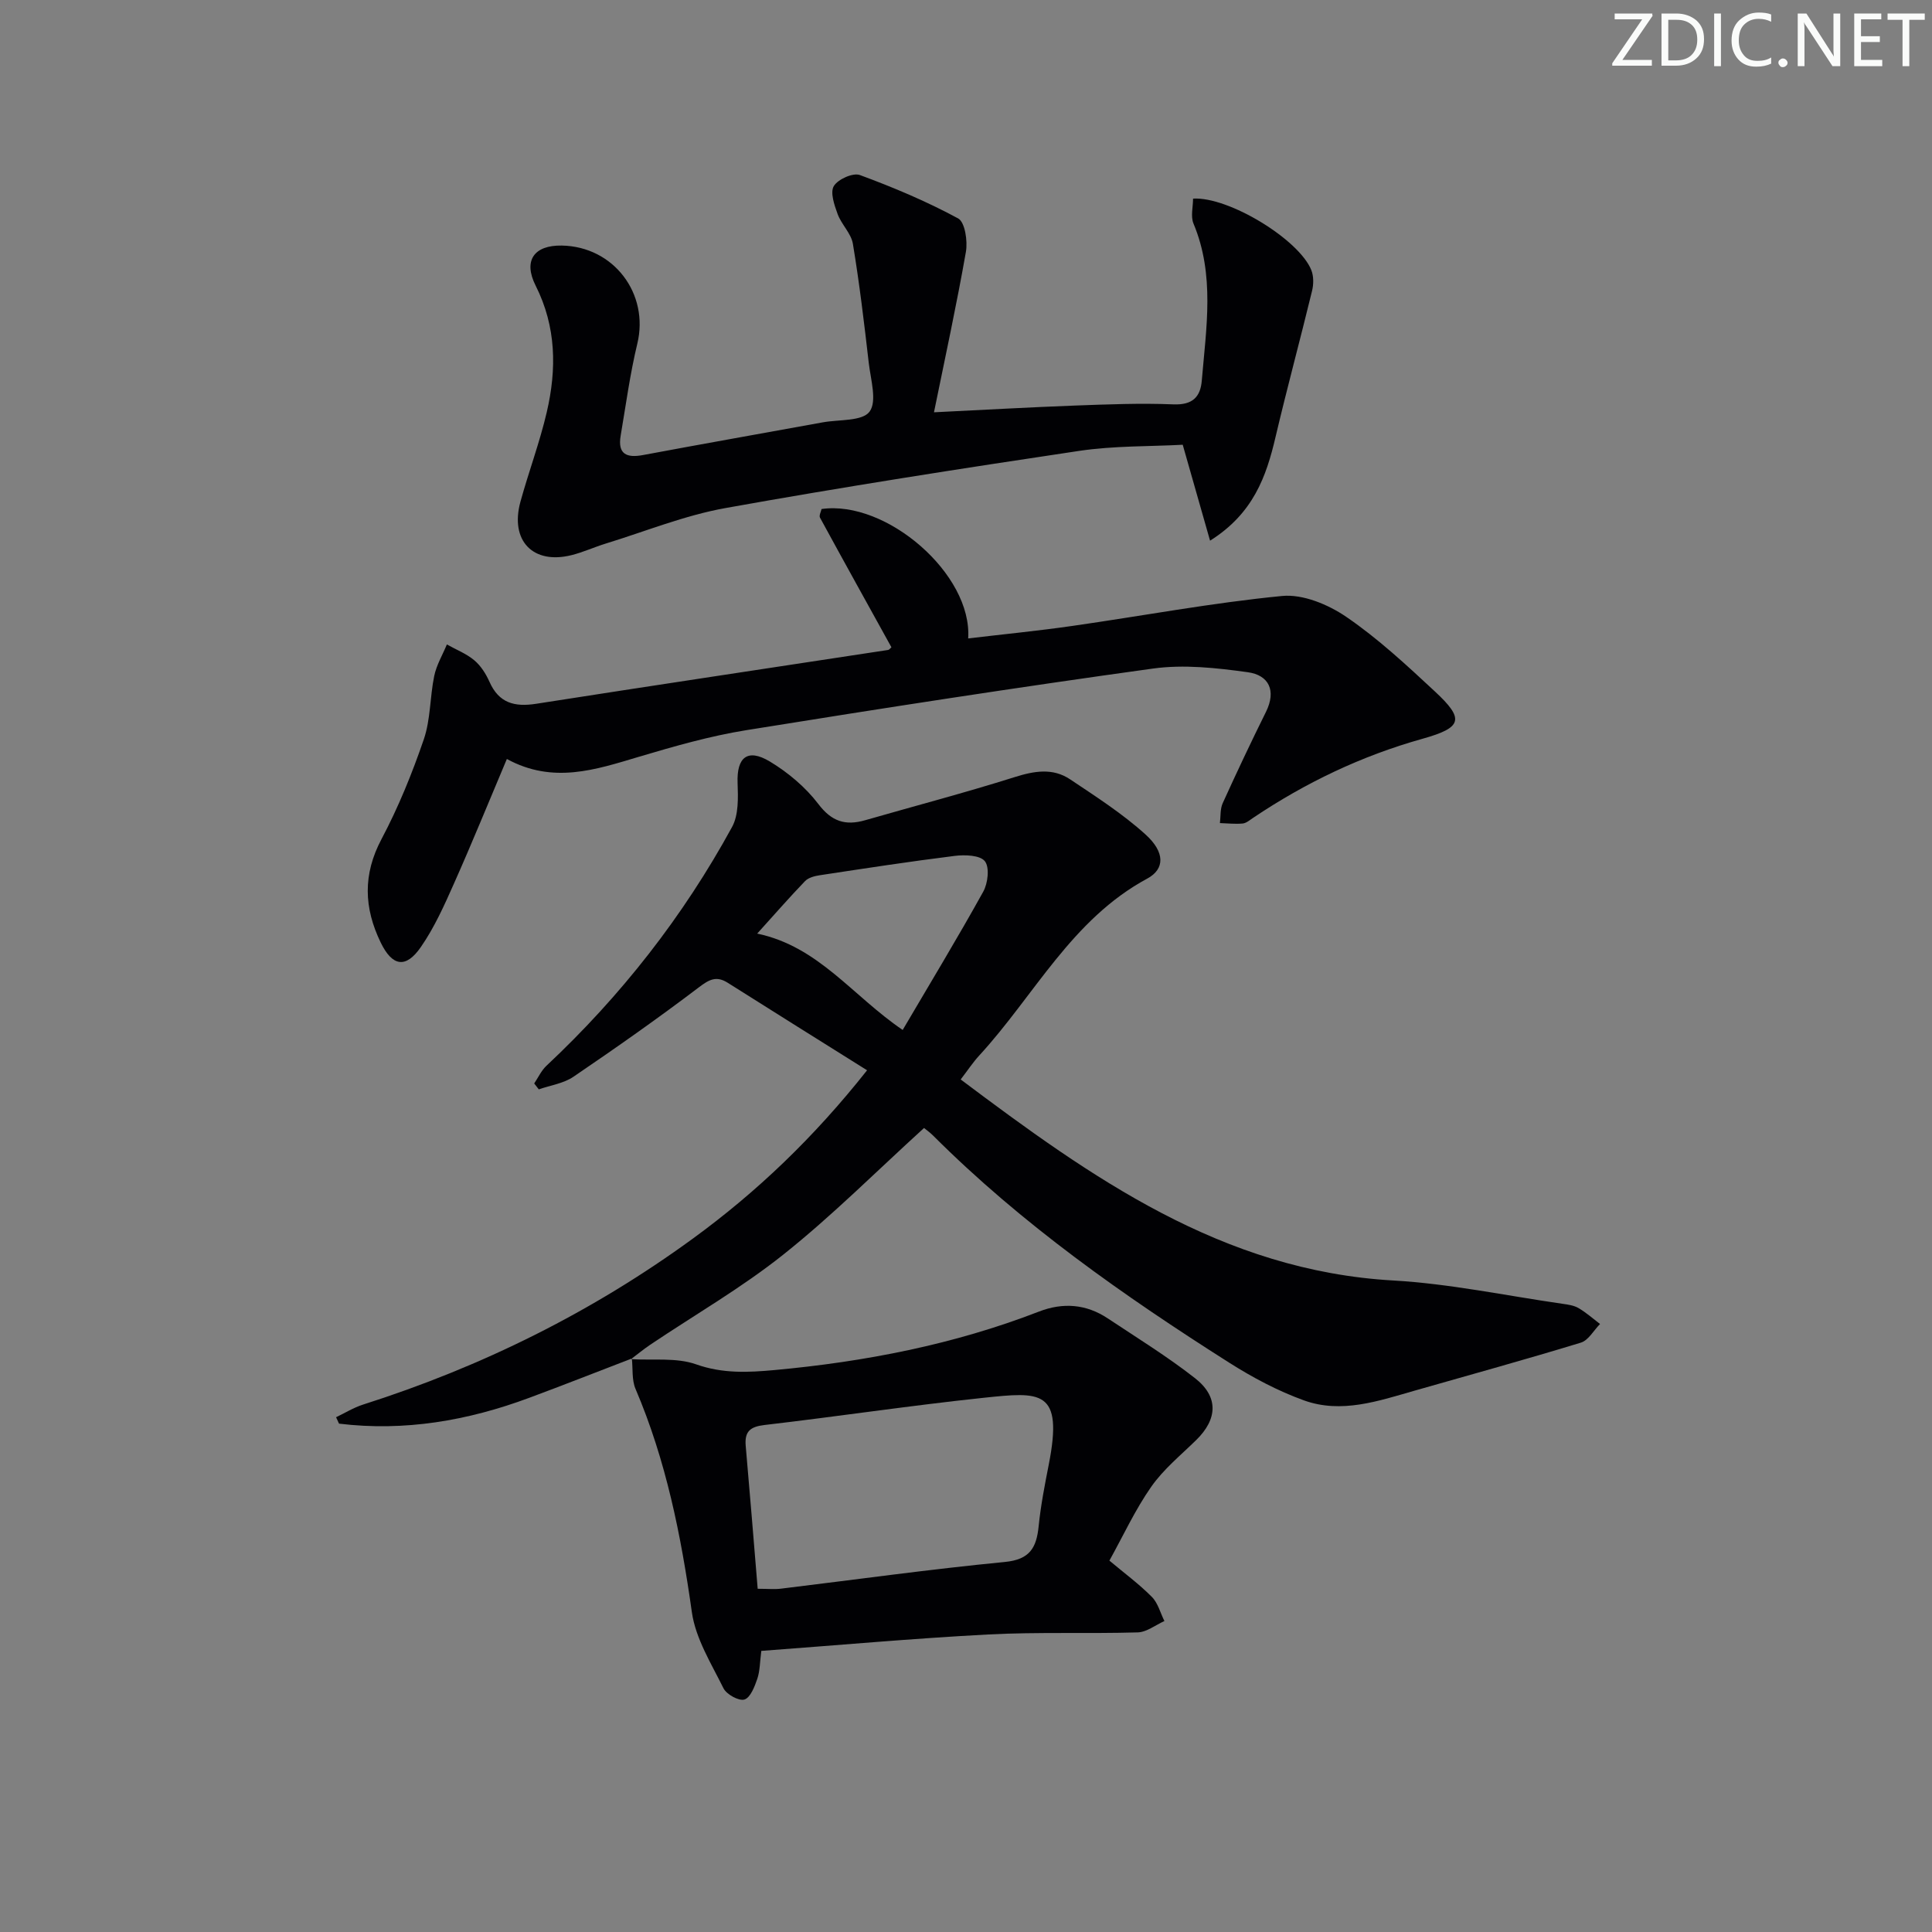
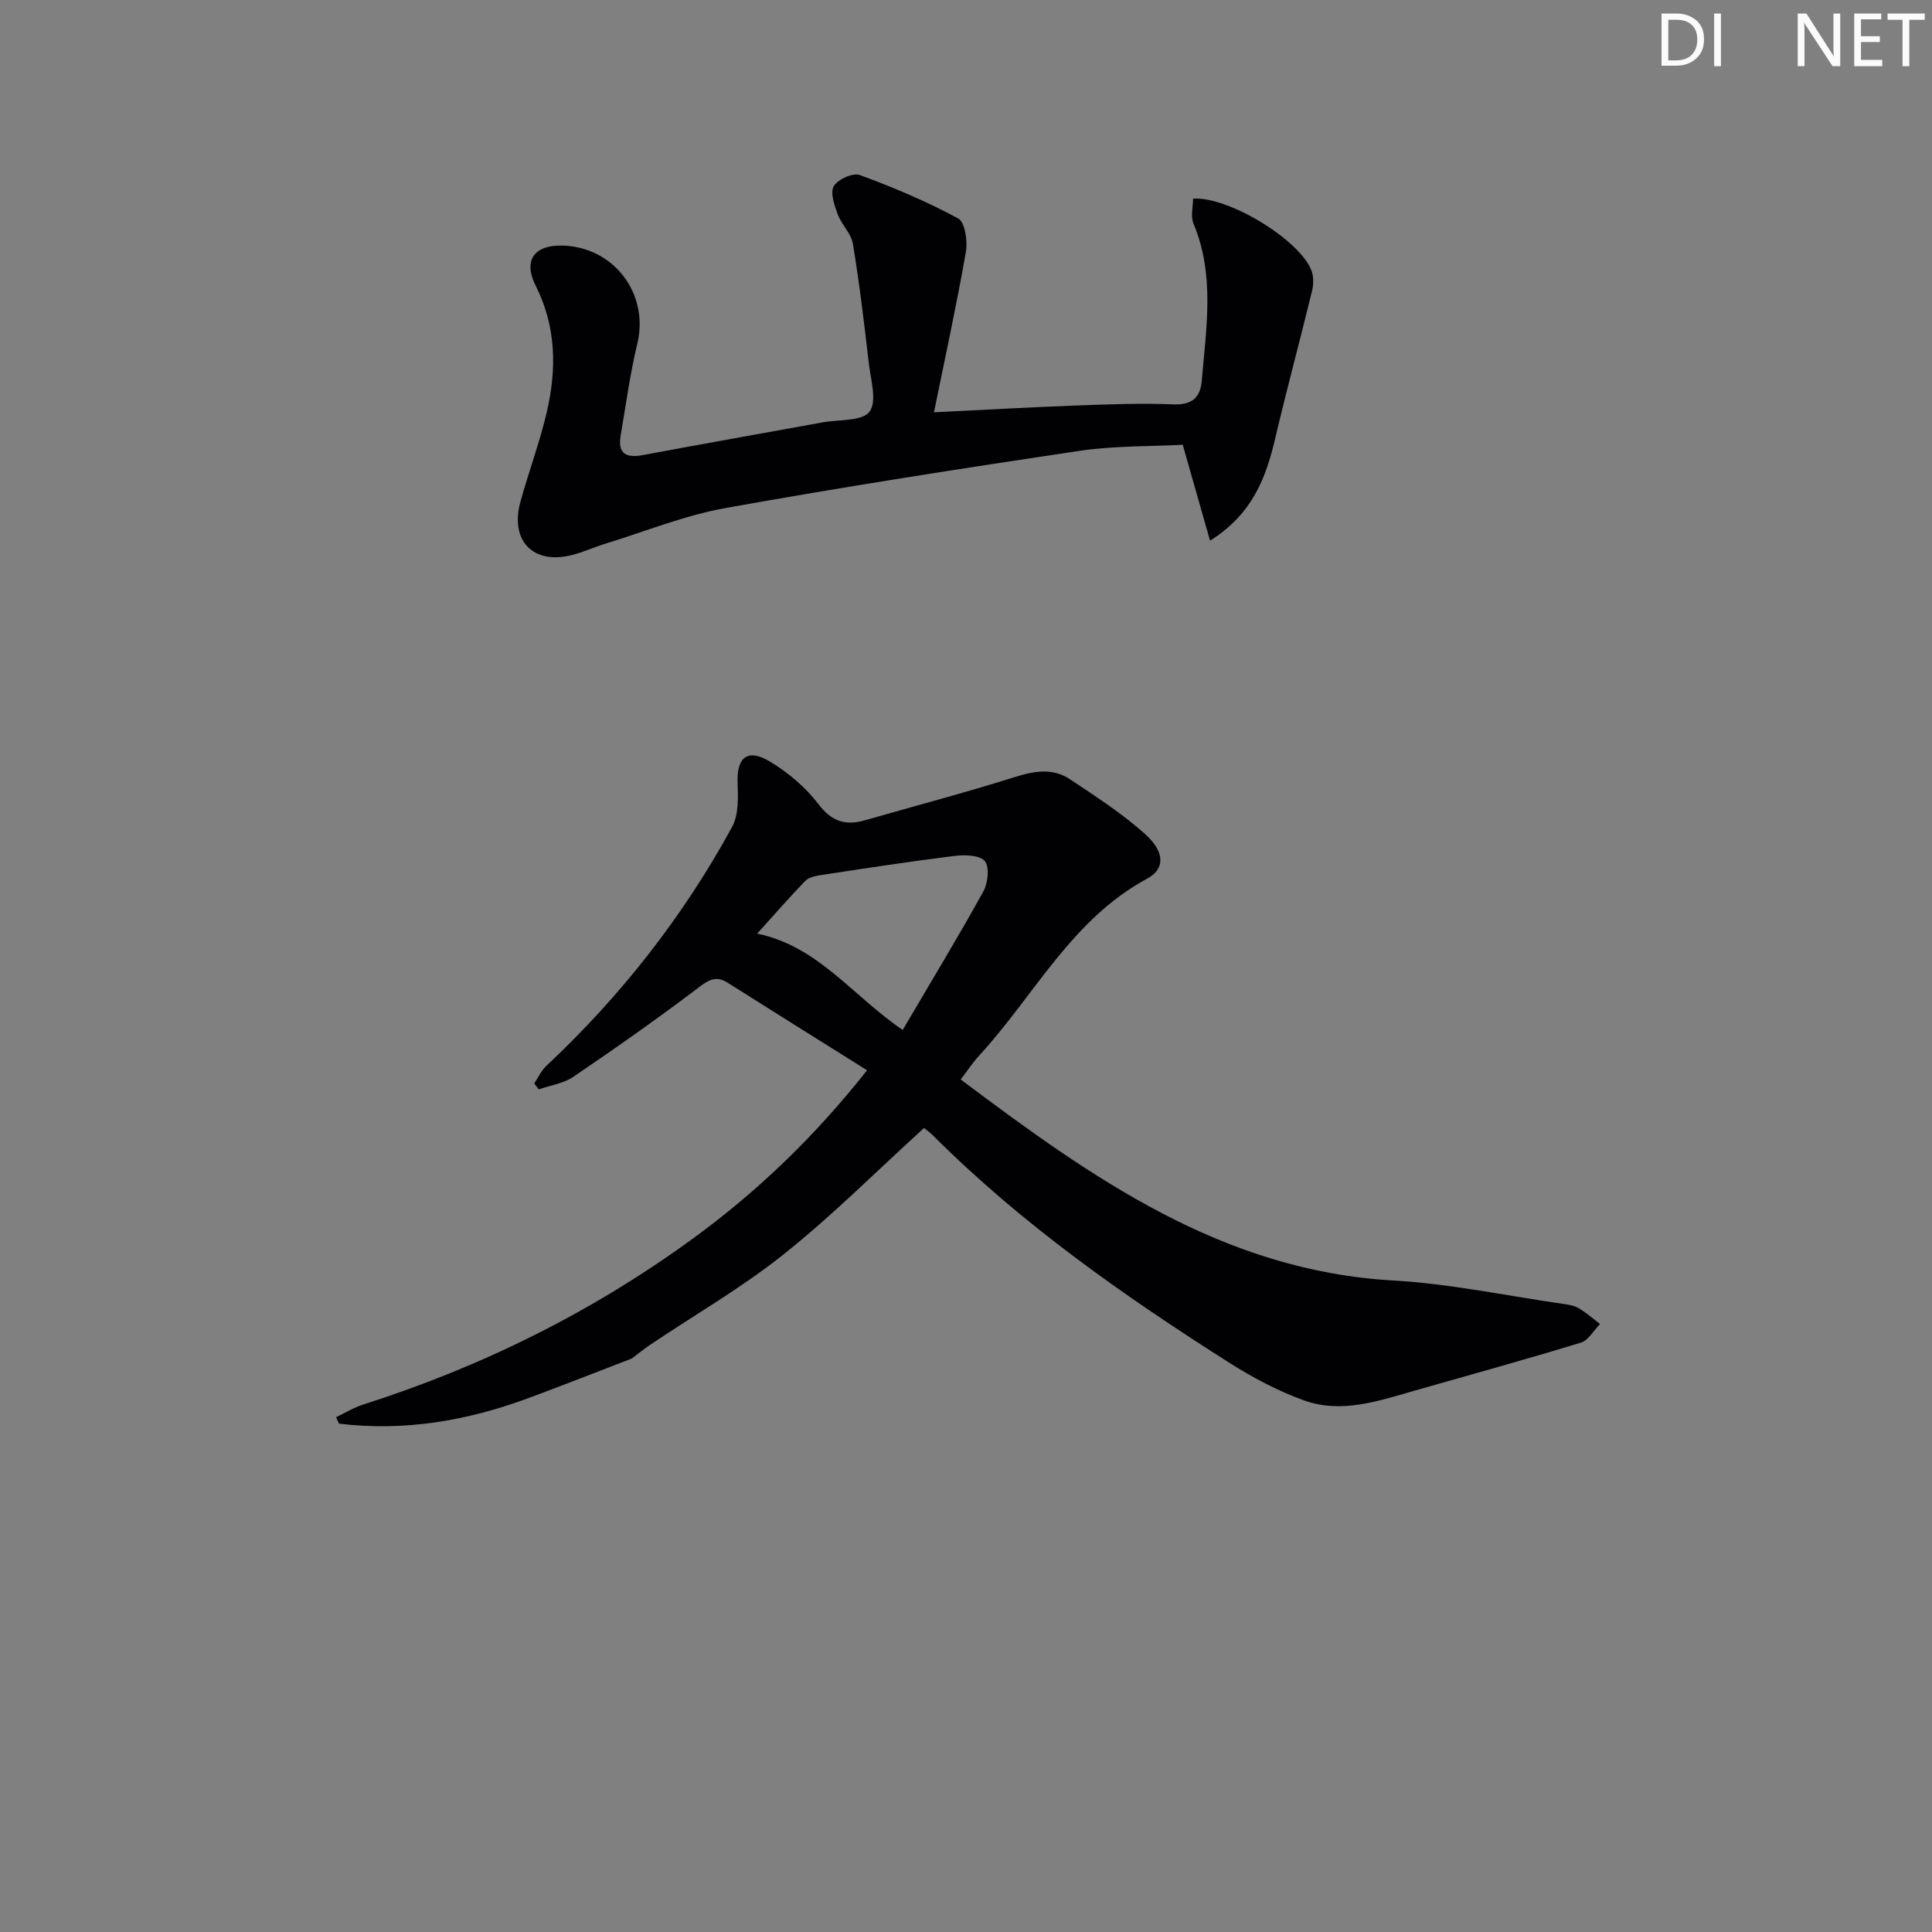
<svg xmlns="http://www.w3.org/2000/svg" enable-background="new 0 0 400 400" viewBox="0 0 400 400">
  <rect x="0" y="0" width="400" height="400" fill="#808080" stroke="none" />
  <g fill="#fafbfa">
-     <path d="m342.2 3.2-6.3 9.2h6.1v1.2h-8.2v-.5l6.2-9.1h-5.7v-1.2h7.8v.4z" />
    <path d="m344 13.7v-10.9h3.1c1.6 0 3 .5 4.1 1.4 1.1 1 1.6 2.2 1.6 3.9s-.5 3-1.6 4-2.5 1.5-4.2 1.5h-3zm1.4-9.6v8.4h1.6c1.4 0 2.5-.4 3.2-1.1.8-.8 1.2-1.8 1.2-3.2s-.4-2.4-1.2-3.1-1.8-1-3.1-1z" />
    <path d="m356.3 2.8v10.9h-1.4v-10.9z" />
-     <path d="m366.6 13.2c-.8.4-1.8.6-3 .6-1.6 0-2.8-.5-3.7-1.5s-1.4-2.3-1.4-3.9c0-1.7.5-3.2 1.6-4.2s2.4-1.6 4-1.6c1 0 1.9.1 2.6.4v1.5c-.8-.4-1.6-.6-2.6-.6-1.2 0-2.2.4-3 1.2s-1.1 1.9-1.1 3.3c0 1.3.4 2.3 1.1 3.1s1.6 1.1 2.8 1.1c1.1 0 2-.2 2.8-.7v1.3z" />
-     <path d="m368.2 13c0-.3.1-.5.3-.6.2-.2.4-.3.6-.3.3 0 .5.1.7.3s.3.4.3.6-.1.5-.3.6c-.2.2-.4.3-.7.3s-.5-.1-.6-.3c-.2-.2-.3-.4-.3-.6z" />
    <path d="m381.1 13.7h-1.7l-5.5-8.4c-.2-.2-.3-.5-.4-.7 0 .2.1.8.1 1.5v7.6h-1.4v-10.9h1.8l5.3 8.3c.3.4.4.6.4.8 0-.3-.1-.8-.1-1.6v-7.5h1.4v10.9z" />
    <path d="m389.7 13.7h-5.8v-10.9h5.6v1.2h-4.2v3.5h3.9v1.2h-3.9v3.7h4.4z" />
    <path d="m398.4 4.1h-3.1v9.6h-1.4v-9.6h-3.1v-1.3h7.7v1.3z" />
  </g>
  <path d="m130.82 281.26c-7.08 2.72-14.13 5.5-21.24 8.14-12.74 4.74-25.82 7-39.39 5.35-.2-.44-.41-.88-.61-1.33 1.85-.88 3.63-1.99 5.57-2.61 24.6-7.84 47.44-19.16 68.31-34.38 13.24-9.66 25-20.87 36.06-34.84-9.83-6.16-19.35-12.11-28.84-18.11-2.39-1.51-3.86-.68-6.02.96-8.46 6.42-17.16 12.53-25.95 18.5-2.03 1.38-4.75 1.76-7.16 2.6-.32-.41-.63-.81-.95-1.22.83-1.23 1.47-2.66 2.53-3.66 15.43-14.46 28.32-30.91 38.44-49.45 1.37-2.51 1.25-6.07 1.14-9.12-.2-5.28 2.04-7.21 6.67-4.43 3.77 2.27 7.39 5.31 10.04 8.79 2.77 3.66 5.63 4.54 9.7 3.37 10.32-2.97 20.72-5.7 30.96-8.93 4.06-1.28 7.88-1.94 11.47.46 5.37 3.59 10.87 7.12 15.63 11.43 4.03 3.65 4.02 7.14.35 9.12-15.65 8.43-23.38 24.22-34.76 36.6-1.34 1.45-2.43 3.12-3.87 4.99 27.04 20.31 54.12 39.6 89.54 41.62 11.73.67 23.35 3.14 35.02 4.82 1.14.16 2.39.33 3.35.89 1.59.93 2.99 2.18 4.46 3.3-1.31 1.32-2.4 3.38-3.97 3.86-11.42 3.49-22.93 6.66-34.42 9.94-7.52 2.15-15.17 4.81-22.92 2.01-5.4-1.95-10.61-4.72-15.48-7.81-21.81-13.84-42.91-28.65-61.28-47-.69-.69-1.5-1.26-1.89-1.58-9.8 8.91-18.97 18.11-29.07 26.16-8.67 6.92-18.39 12.51-27.63 18.72-1.36.92-2.63 1.97-3.95 2.96zm56.07-68.02c5.72-9.74 11.39-19.08 16.68-28.63.97-1.74 1.34-5.03.34-6.3-.99-1.26-4.13-1.37-6.22-1.11-9.35 1.16-18.66 2.6-27.97 4.01-1.06.16-2.35.49-3.04 1.21-3.26 3.39-6.36 6.94-9.91 10.87 12.74 2.68 19.69 12.87 30.12 19.95z" fill="#010104" />
  <path d="m250.53 111.94c-1.99-6.97-3.69-12.95-5.66-19.86-6.76.37-14.22.19-21.5 1.28-24.44 3.65-48.86 7.46-73.18 11.83-8.43 1.51-16.54 4.82-24.78 7.35-2.37.73-4.66 1.79-7.06 2.39-8 2.01-12.81-2.99-10.6-11.05 1.71-6.21 3.99-12.28 5.45-18.54 2.07-8.9 1.99-17.68-2.3-26.2-2.63-5.22-.3-8.4 5.41-8.3 10.77.19 18.13 9.99 15.64 20.31-1.51 6.27-2.37 12.7-3.45 19.06-.64 3.8 1.2 4.65 4.65 4 12.39-2.32 24.81-4.51 37.21-6.77 3.36-.61 8.16-.19 9.67-2.21 1.59-2.14.24-6.64-.16-10.07-.95-8.25-1.93-16.5-3.29-24.69-.36-2.15-2.36-3.99-3.15-6.13-.68-1.86-1.59-4.48-.8-5.81.84-1.41 3.97-2.82 5.4-2.29 6.95 2.56 13.83 5.46 20.34 8.98 1.42.77 2 4.69 1.61 6.92-1.91 10.91-4.27 21.74-6.61 33.22 10.33-.5 19.7-1.04 29.09-1.39 6.82-.25 13.66-.53 20.47-.25 3.92.16 5.61-1.48 5.89-4.94.91-10.89 2.74-21.83-1.72-32.49-.62-1.48-.09-3.45-.09-5.17 7.38-.44 21.97 8.48 24.49 14.82.5 1.27.48 2.95.14 4.31-2.45 10.09-5.17 20.11-7.55 30.21-1.92 8.23-4.63 15.87-13.56 21.48z" fill="#010104" />
-   <path d="m104.94 157.14c-3.78 8.95-7.21 17.39-10.92 25.72-2.01 4.53-4.07 9.14-6.87 13.19-3.15 4.57-5.94 4-8.32-.89-3.49-7.19-3.74-14.09.16-21.44 3.49-6.58 6.33-13.57 8.75-20.63 1.42-4.14 1.26-8.79 2.16-13.14.47-2.26 1.72-4.35 2.62-6.52 1.91 1.07 4.03 1.89 5.68 3.28 1.35 1.13 2.41 2.81 3.14 4.45 1.95 4.41 5.19 5.25 9.67 4.55 24.27-3.8 48.56-7.43 72.84-11.14.27-.04.5-.38.71-.56-4.95-8.95-9.91-17.88-14.79-26.84-.23-.43.21-1.23.32-1.78 13.38-1.93 31.24 13.46 30.36 26.79 7.3-.87 14.5-1.57 21.64-2.6 14.46-2.07 28.84-4.78 43.36-6.19 4.3-.42 9.55 1.77 13.29 4.33 6.56 4.48 12.47 9.98 18.31 15.41 6.17 5.73 5.79 7.49-2.52 9.82-12.64 3.54-24.24 9.09-35.09 16.38-.69.46-1.41 1.1-2.17 1.17-1.55.14-3.13-.04-4.7-.09.17-1.37.03-2.89.57-4.1 2.88-6.35 5.86-12.66 8.96-18.91 2.2-4.44.59-7.62-3.74-8.22-6.48-.9-13.25-1.65-19.67-.76-28.12 3.89-56.18 8.24-84.21 12.76-7.5 1.21-14.89 3.33-22.19 5.5-8.95 2.67-17.78 5.68-27.35.46z" fill="#010104" />
-   <path d="m130.67 281.4c4.52.28 9.38-.38 13.48 1.08 5.48 1.94 10.77 1.67 16.16 1.18 18.76-1.72 37.15-5.28 54.79-12.11 4.98-1.93 9.78-1.56 14.24 1.4 6.09 4.05 12.35 7.9 18.09 12.4 4.92 3.86 4.65 8.48.22 12.81-3.2 3.13-6.77 6.04-9.3 9.66-3.32 4.74-5.77 10.08-8.66 15.29 3.11 2.61 6.15 4.85 8.78 7.5 1.27 1.27 1.76 3.31 2.61 5.01-1.84.82-3.66 2.29-5.52 2.35-10.32.3-20.68-.11-30.98.43-15.58.82-31.12 2.23-46.96 3.4-.3 2.28-.27 4.13-.83 5.78-.55 1.62-1.43 3.91-2.67 4.29-1.14.35-3.7-1.06-4.33-2.33-2.53-5.11-5.78-10.3-6.55-15.77-2.23-15.87-5.34-31.4-11.66-46.21-.8-1.87-.53-4.2-.76-6.3 0 0-.15.14-.15.14zm26.2 47.54c2.16 0 3.5.14 4.79-.02 15.45-1.87 30.88-4.03 46.37-5.53 5.18-.5 6.56-2.93 7.01-7.39.43-4.28 1.26-8.53 2.09-12.75 3.08-15.65-1.67-15.09-13.5-13.85-15.14 1.6-30.21 3.87-45.34 5.63-2.99.35-4.15 1.35-3.9 4.3.86 9.73 1.64 19.46 2.48 29.61z" fill="#010104" />
</svg>